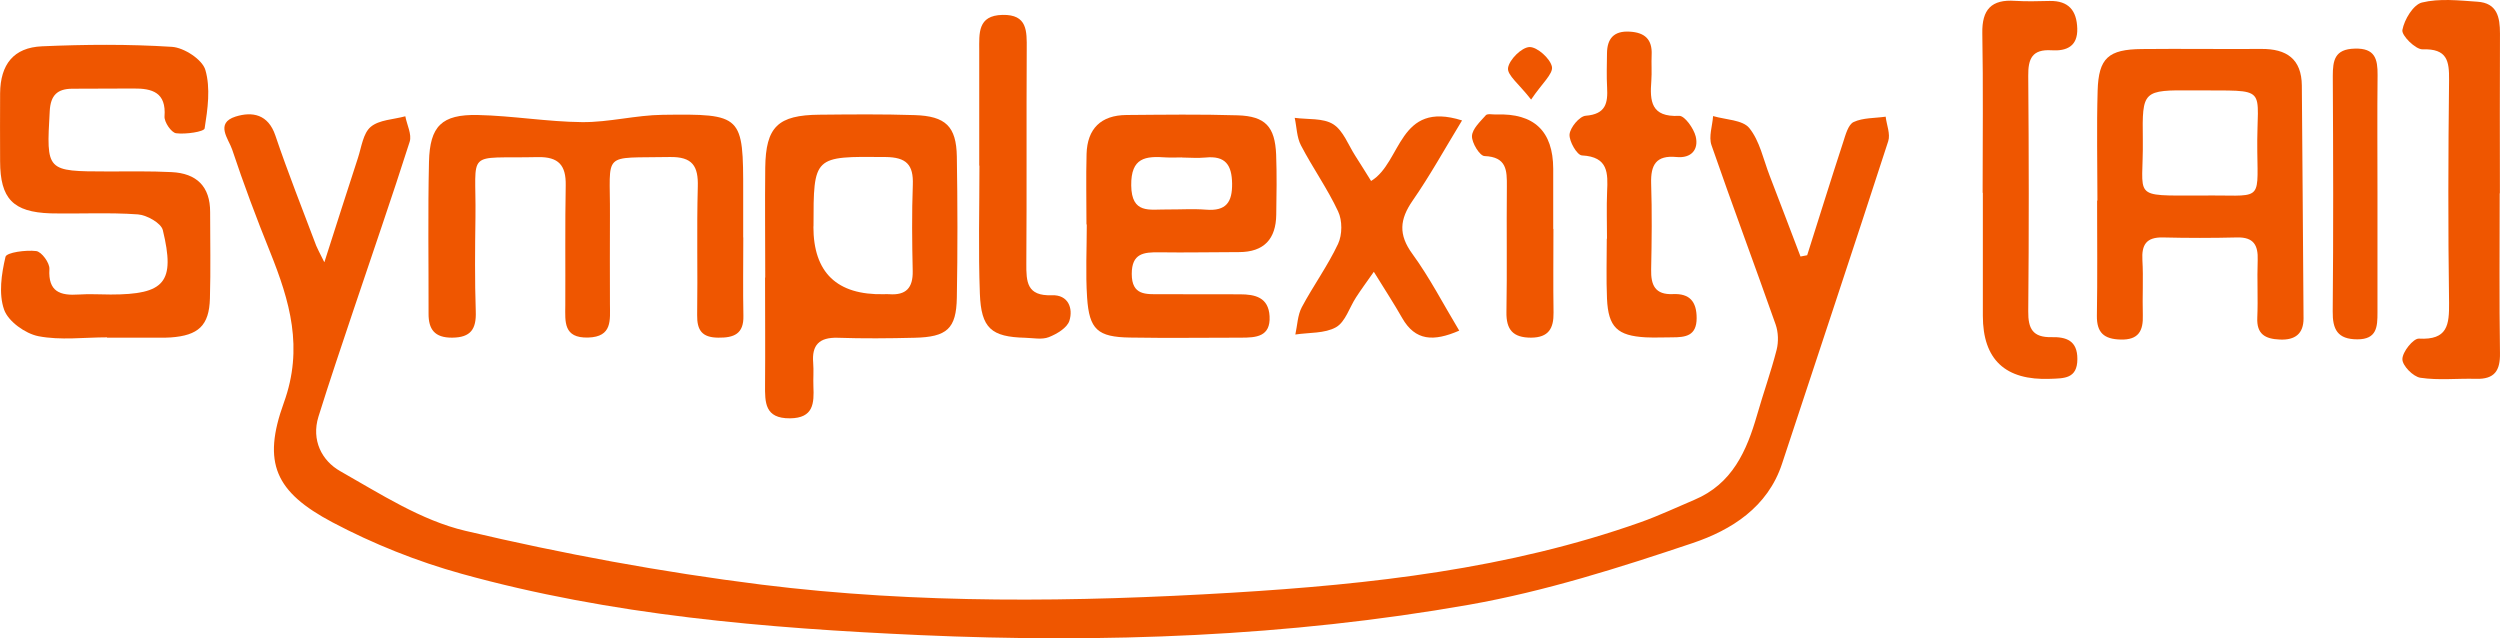
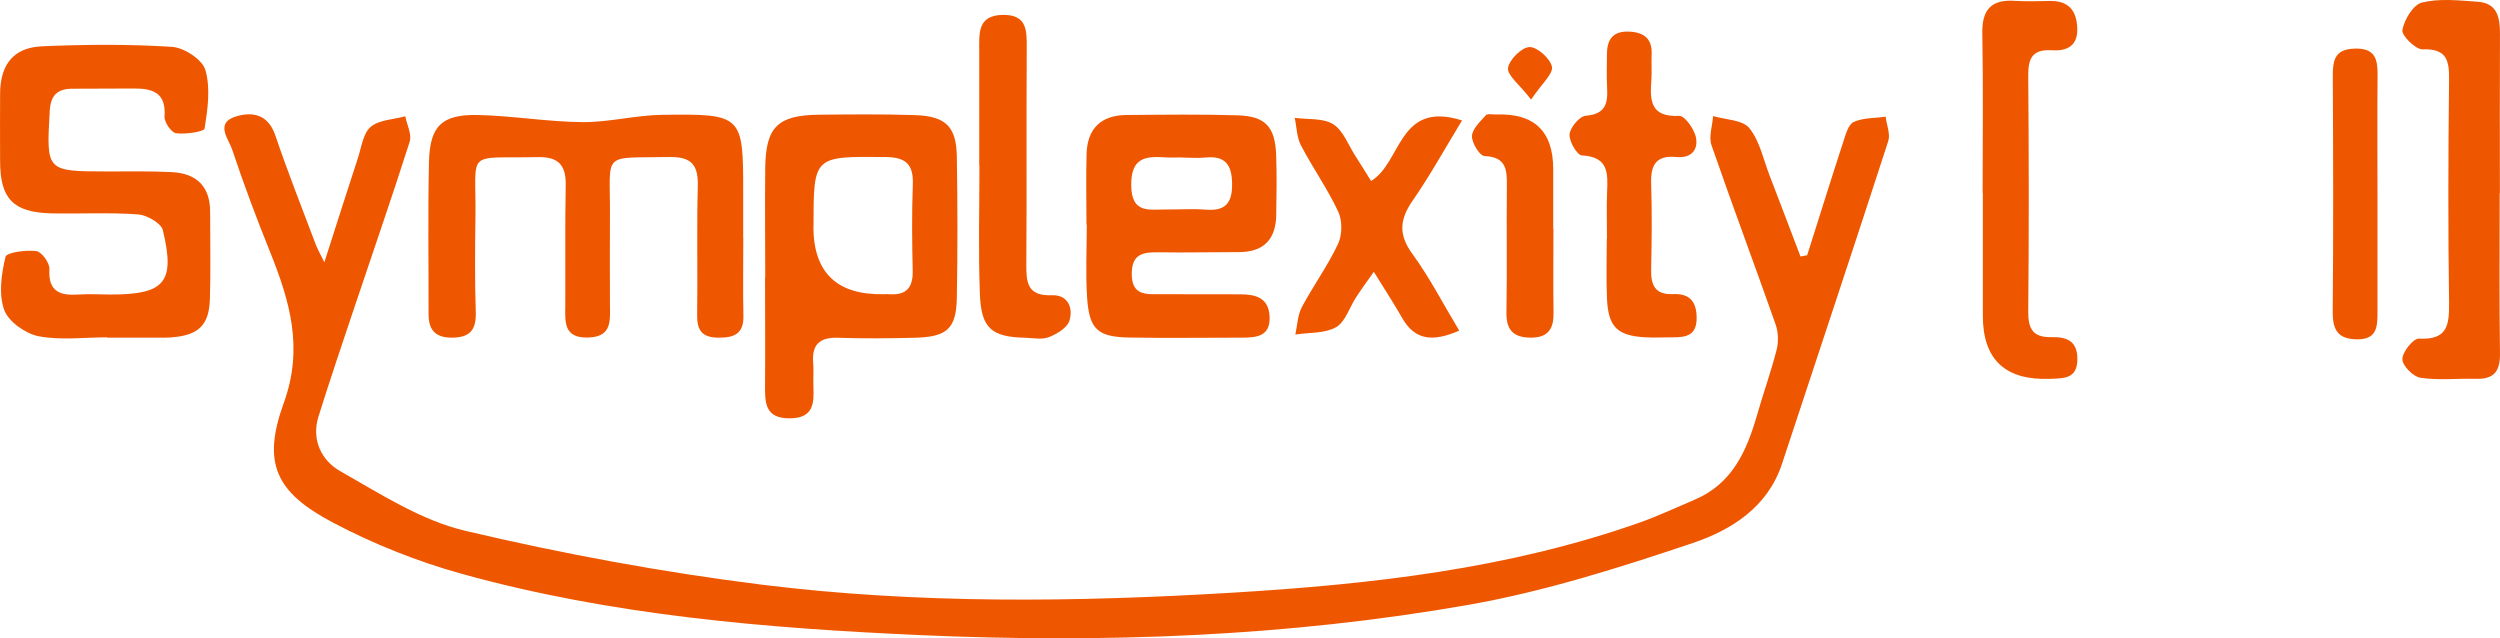
<svg xmlns="http://www.w3.org/2000/svg" width="94" height="24" viewBox="0 0 94 24" fill="none">
  <path d="M12.201 9.845C12.683 8.345 13.066 7.136 13.461 5.931C13.593 5.525 13.653 5.01 13.94 4.769C14.259 4.502 14.797 4.494 15.24 4.372C15.3 4.695 15.491 5.053 15.404 5.329C14.73 7.447 13.996 9.55 13.29 11.661C12.843 12.996 12.392 14.327 11.973 15.669C11.702 16.548 12.097 17.323 12.795 17.717C14.307 18.572 15.838 19.568 17.494 19.958C21.163 20.824 24.889 21.513 28.63 21.982C34.509 22.714 40.44 22.639 46.34 22.285C51.541 21.97 56.726 21.395 61.688 19.635C62.374 19.391 63.032 19.08 63.702 18.796C65.138 18.194 65.676 16.953 66.067 15.599C66.302 14.779 66.59 13.976 66.801 13.153C66.877 12.854 66.865 12.492 66.765 12.204C65.972 9.952 65.134 7.715 64.352 5.459C64.24 5.136 64.388 4.73 64.412 4.364C64.879 4.502 65.521 4.506 65.772 4.813C66.167 5.301 66.302 5.994 66.538 6.604C66.929 7.616 67.312 8.629 67.699 9.645C67.782 9.629 67.866 9.613 67.95 9.597C68.401 8.176 68.843 6.754 69.306 5.336C69.394 5.065 69.493 4.683 69.697 4.588C70.052 4.423 70.495 4.446 70.901 4.387C70.937 4.695 71.085 5.041 70.997 5.309C69.685 9.357 68.337 13.393 67.004 17.438C66.466 19.072 65.098 19.93 63.646 20.419C60.894 21.344 58.094 22.234 55.238 22.738C48.417 23.939 41.505 24.187 34.589 23.88C28.785 23.62 22.986 23.136 17.362 21.576C15.687 21.112 14.032 20.45 12.5 19.639C10.354 18.501 9.851 17.41 10.673 15.142C11.419 13.082 10.896 11.322 10.159 9.483C9.644 8.207 9.161 6.919 8.727 5.616C8.595 5.226 8.077 4.632 8.858 4.383C9.489 4.187 10.083 4.293 10.354 5.096C10.825 6.49 11.371 7.861 11.89 9.239C11.934 9.349 11.993 9.455 12.193 9.857L12.201 9.845Z" fill="#EF5600" />
  <path d="M4.028 12.684C3.163 12.684 2.277 12.803 1.443 12.641C0.949 12.543 0.311 12.086 0.155 11.645C-0.056 11.05 0.055 10.298 0.207 9.656C0.247 9.491 0.973 9.392 1.36 9.44C1.563 9.463 1.874 9.889 1.858 10.117C1.806 10.972 2.261 11.121 2.963 11.074C3.362 11.046 3.761 11.074 4.16 11.074C6.198 11.074 6.597 10.617 6.122 8.652C6.058 8.388 5.52 8.085 5.185 8.061C4.092 7.983 2.991 8.046 1.898 8.022C0.49 7.975 0.008 7.471 0.004 6.065C0.004 5.21 -0.004 4.36 0.004 3.505C0.016 2.422 0.51 1.788 1.579 1.741C3.202 1.67 4.838 1.658 6.461 1.761C6.92 1.788 7.61 2.241 7.722 2.631C7.921 3.312 7.809 4.104 7.694 4.828C7.674 4.954 6.98 5.057 6.621 5.01C6.441 4.986 6.17 4.588 6.186 4.376C6.254 3.478 5.731 3.32 5.009 3.328C4.243 3.336 3.482 3.328 2.716 3.336C2.157 3.34 1.902 3.58 1.87 4.175C1.743 6.447 1.723 6.443 4.052 6.447C4.85 6.447 5.647 6.431 6.445 6.471C7.39 6.514 7.905 7.01 7.901 7.975C7.901 9.058 7.925 10.141 7.893 11.224C7.865 12.243 7.458 12.614 6.417 12.688C6.349 12.692 6.286 12.696 6.218 12.696C5.488 12.696 4.754 12.696 4.024 12.696C4.024 12.692 4.024 12.688 4.024 12.684H4.028Z" fill="#EF5600" />
  <path d="M27.948 8.928C27.948 9.912 27.932 10.897 27.952 11.877C27.968 12.551 27.601 12.704 27.007 12.696C26.396 12.692 26.205 12.417 26.213 11.846C26.237 10.239 26.193 8.632 26.237 7.026C26.261 6.246 26.041 5.888 25.18 5.904C22.583 5.955 22.95 5.659 22.934 8.093C22.926 9.207 22.934 10.322 22.934 11.436C22.934 12.031 23.034 12.665 22.113 12.692C21.179 12.716 21.251 12.094 21.255 11.487C21.263 9.979 21.243 8.471 21.271 6.963C21.283 6.222 21.012 5.892 20.222 5.907C17.454 5.97 17.912 5.573 17.877 8.176C17.861 9.357 17.849 10.538 17.889 11.716C17.912 12.373 17.701 12.692 16.999 12.696C16.341 12.7 16.11 12.381 16.114 11.791C16.118 9.889 16.086 7.987 16.13 6.085C16.162 4.742 16.608 4.297 17.96 4.324C19.273 4.352 20.581 4.58 21.893 4.592C22.902 4.6 23.911 4.328 24.921 4.317C27.92 4.277 27.948 4.328 27.944 7.254C27.944 7.813 27.944 8.369 27.944 8.928H27.948Z" fill="#EF5600" />
-   <path d="M78.863 7.542C78.863 6.163 78.831 4.785 78.871 3.411C78.907 2.182 79.274 1.855 80.534 1.844C82.03 1.828 83.525 1.851 85.021 1.84C85.978 1.832 86.541 2.218 86.549 3.222C86.569 6.14 86.597 9.058 86.613 11.976C86.613 12.547 86.298 12.795 85.719 12.767C85.169 12.744 84.846 12.562 84.874 11.948C84.906 11.227 84.862 10.503 84.889 9.782C84.909 9.223 84.742 8.912 84.112 8.928C83.182 8.951 82.253 8.951 81.32 8.928C80.697 8.916 80.522 9.207 80.554 9.778C80.594 10.464 80.55 11.157 80.57 11.846C80.59 12.436 80.414 12.787 79.732 12.767C79.11 12.751 78.835 12.507 78.843 11.873C78.867 10.432 78.851 8.987 78.851 7.542C78.851 7.542 78.859 7.542 78.863 7.542ZM82.744 7.353C85.041 7.317 84.901 7.668 84.874 5.699C84.838 3.171 85.408 3.423 82.472 3.399C80.562 3.383 80.546 3.403 80.57 5.234C80.602 7.487 80.071 7.349 82.744 7.353Z" fill="#EF5600" />
  <path d="M28.773 10.432C28.773 9.058 28.758 7.679 28.773 6.305C28.793 4.765 29.248 4.328 30.808 4.313C32 4.301 33.197 4.289 34.389 4.328C35.558 4.364 35.957 4.754 35.977 5.884C36.005 7.652 36.009 9.424 35.977 11.192C35.957 12.362 35.606 12.673 34.382 12.7C33.42 12.724 32.455 12.732 31.494 12.7C30.8 12.681 30.52 12.976 30.576 13.642C30.6 13.933 30.572 14.232 30.584 14.527C30.612 15.162 30.592 15.721 29.703 15.729C28.75 15.736 28.762 15.13 28.766 14.468C28.777 13.126 28.766 11.783 28.766 10.44L28.773 10.432ZM30.584 8.518C30.584 10.251 31.467 11.099 33.233 11.062C33.301 11.062 33.364 11.054 33.432 11.062C34.07 11.109 34.33 10.822 34.318 10.192C34.294 9.109 34.282 8.026 34.322 6.947C34.35 6.195 34.082 5.911 33.293 5.904C30.588 5.88 30.588 5.852 30.588 8.514L30.584 8.518Z" fill="#EF5600" />
  <path d="M40.851 8.44C40.851 7.553 40.831 6.671 40.855 5.785C40.883 4.844 41.389 4.332 42.355 4.324C43.747 4.313 45.143 4.293 46.535 4.336C47.58 4.368 47.939 4.765 47.983 5.813C48.011 6.565 47.999 7.321 47.987 8.073C47.975 8.979 47.536 9.479 46.583 9.479C45.586 9.479 44.592 9.503 43.595 9.487C43.005 9.479 42.554 9.522 42.554 10.298C42.554 11.117 43.089 11.062 43.631 11.062C44.628 11.062 45.621 11.062 46.619 11.066C47.193 11.066 47.696 11.18 47.736 11.889C47.779 12.665 47.225 12.696 46.666 12.696C45.275 12.696 43.879 12.716 42.486 12.692C41.274 12.673 40.955 12.393 40.875 11.188C40.815 10.275 40.863 9.357 40.863 8.44C40.863 8.44 40.855 8.44 40.851 8.44ZM44.437 5.919C44.237 5.919 44.038 5.931 43.843 5.919C43.073 5.864 42.522 5.919 42.534 6.971C42.546 8.058 43.228 7.869 43.866 7.876C44.365 7.88 44.864 7.845 45.354 7.884C46.108 7.943 46.336 7.597 46.327 6.9C46.316 6.207 46.08 5.848 45.33 5.923C45.035 5.951 44.736 5.927 44.437 5.923V5.919Z" fill="#EF5600" />
  <path d="M93.988 7.27C93.988 9.27 93.968 11.275 93.999 13.275C94.011 13.937 93.796 14.264 93.098 14.244C92.4 14.224 91.69 14.307 91.008 14.204C90.737 14.165 90.326 13.748 90.33 13.504C90.33 13.232 90.741 12.72 90.952 12.732C92.033 12.791 92.093 12.212 92.085 11.381C92.045 8.593 92.053 5.801 92.085 3.013C92.093 2.289 92.017 1.824 91.088 1.855C90.825 1.863 90.29 1.332 90.33 1.127C90.402 0.737 90.737 0.178 91.064 0.095C91.722 -0.066 92.448 0.016 93.146 0.064C93.896 0.111 93.999 0.646 93.999 1.265C93.988 3.265 93.996 5.27 93.996 7.27H93.988Z" fill="#EF5600" />
  <path d="M74.547 7.25C74.547 5.25 74.571 3.249 74.535 1.249C74.519 0.359 74.874 -0.031 75.772 0.032C76.202 0.06 76.633 0.044 77.068 0.036C77.786 0.024 78.085 0.402 78.105 1.072C78.125 1.741 77.706 1.926 77.14 1.891C76.41 1.844 76.254 2.206 76.262 2.852C76.286 5.801 76.29 8.755 76.262 11.704C76.254 12.362 76.434 12.692 77.14 12.677C77.686 12.665 78.113 12.803 78.109 13.5C78.109 14.248 77.602 14.224 77.092 14.244C75.4 14.312 74.555 13.522 74.555 11.873C74.555 10.334 74.555 8.79 74.555 7.25H74.547Z" fill="#EF5600" />
  <path d="M54.975 4.525C54.309 5.62 53.762 6.612 53.116 7.542C52.626 8.25 52.574 8.821 53.108 9.55C53.754 10.436 54.261 11.424 54.867 12.432C53.902 12.85 53.216 12.822 52.721 11.956C52.418 11.421 52.079 10.905 51.656 10.219C51.373 10.621 51.174 10.893 50.99 11.176C50.739 11.558 50.587 12.102 50.236 12.303C49.813 12.543 49.223 12.499 48.705 12.578C48.781 12.232 48.788 11.854 48.948 11.55C49.379 10.743 49.925 9.991 50.312 9.168C50.472 8.825 50.476 8.29 50.312 7.947C49.913 7.093 49.355 6.309 48.916 5.466C48.757 5.163 48.757 4.777 48.681 4.431C49.171 4.498 49.746 4.431 50.129 4.671C50.508 4.911 50.695 5.451 50.962 5.864C51.154 6.159 51.337 6.463 51.553 6.805C52.717 6.104 52.566 3.765 54.975 4.529V4.525Z" fill="#EF5600" />
  <path d="M60.423 8.979C60.423 8.388 60.403 7.798 60.427 7.211C60.459 6.514 60.479 5.896 59.482 5.844C59.298 5.837 58.995 5.313 59.015 5.053C59.039 4.793 59.386 4.372 59.622 4.352C60.38 4.293 60.459 3.876 60.427 3.285C60.403 2.86 60.419 2.434 60.423 2.009C60.427 1.454 60.679 1.154 61.277 1.19C61.843 1.221 62.13 1.481 62.102 2.06C62.087 2.387 62.114 2.718 62.09 3.041C62.031 3.801 62.075 4.411 63.136 4.356C63.339 4.344 63.682 4.825 63.758 5.128C63.877 5.62 63.598 5.959 63.036 5.904C62.27 5.829 62.063 6.199 62.083 6.892C62.118 7.971 62.106 9.054 62.083 10.133C62.071 10.716 62.226 11.09 62.908 11.058C63.526 11.031 63.794 11.334 63.794 11.96C63.794 12.633 63.375 12.684 62.872 12.684C62.541 12.684 62.21 12.7 61.879 12.684C60.814 12.625 60.471 12.303 60.423 11.232C60.391 10.479 60.415 9.727 60.415 8.971L60.423 8.979Z" fill="#EF5600" />
  <path d="M36.819 6.222C36.819 4.781 36.819 3.34 36.819 1.895C36.819 1.257 36.751 0.579 37.696 0.56C38.633 0.54 38.609 1.17 38.605 1.84C38.59 4.529 38.609 7.215 38.59 9.904C38.586 10.598 38.605 11.137 39.551 11.101C40.169 11.078 40.356 11.594 40.209 12.062C40.125 12.326 39.738 12.559 39.435 12.677C39.176 12.779 38.845 12.708 38.546 12.7C37.277 12.669 36.89 12.346 36.843 11.042C36.783 9.44 36.827 7.829 36.827 6.226H36.819V6.222Z" fill="#EF5600" />
  <path d="M89.393 7.242C89.393 8.747 89.393 10.255 89.393 11.759C89.393 12.283 89.373 12.759 88.639 12.759C87.889 12.759 87.701 12.385 87.71 11.704C87.737 8.758 87.729 5.809 87.713 2.863C87.713 2.269 87.781 1.847 88.539 1.828C89.305 1.804 89.401 2.222 89.397 2.82C89.381 4.293 89.393 5.766 89.393 7.238V7.242Z" fill="#EF5600" />
  <path d="M58.409 8.609C58.409 9.656 58.397 10.708 58.413 11.755C58.421 12.346 58.23 12.692 57.567 12.696C56.889 12.696 56.63 12.397 56.642 11.732C56.67 10.156 56.642 8.585 56.658 7.01C56.662 6.411 56.658 5.9 55.816 5.868C55.637 5.86 55.338 5.372 55.346 5.116C55.358 4.844 55.657 4.572 55.868 4.332C55.928 4.265 56.123 4.309 56.255 4.305C57.681 4.25 58.396 4.93 58.401 6.345C58.401 7.101 58.401 7.853 58.401 8.609H58.409Z" fill="#EF5600" />
  <path d="M57.571 3.746C57.121 3.163 56.666 2.828 56.702 2.556C56.746 2.245 57.212 1.781 57.508 1.769C57.799 1.761 58.289 2.202 58.353 2.509C58.405 2.777 57.978 3.135 57.571 3.742V3.746Z" fill="#EF5600" />
</svg>